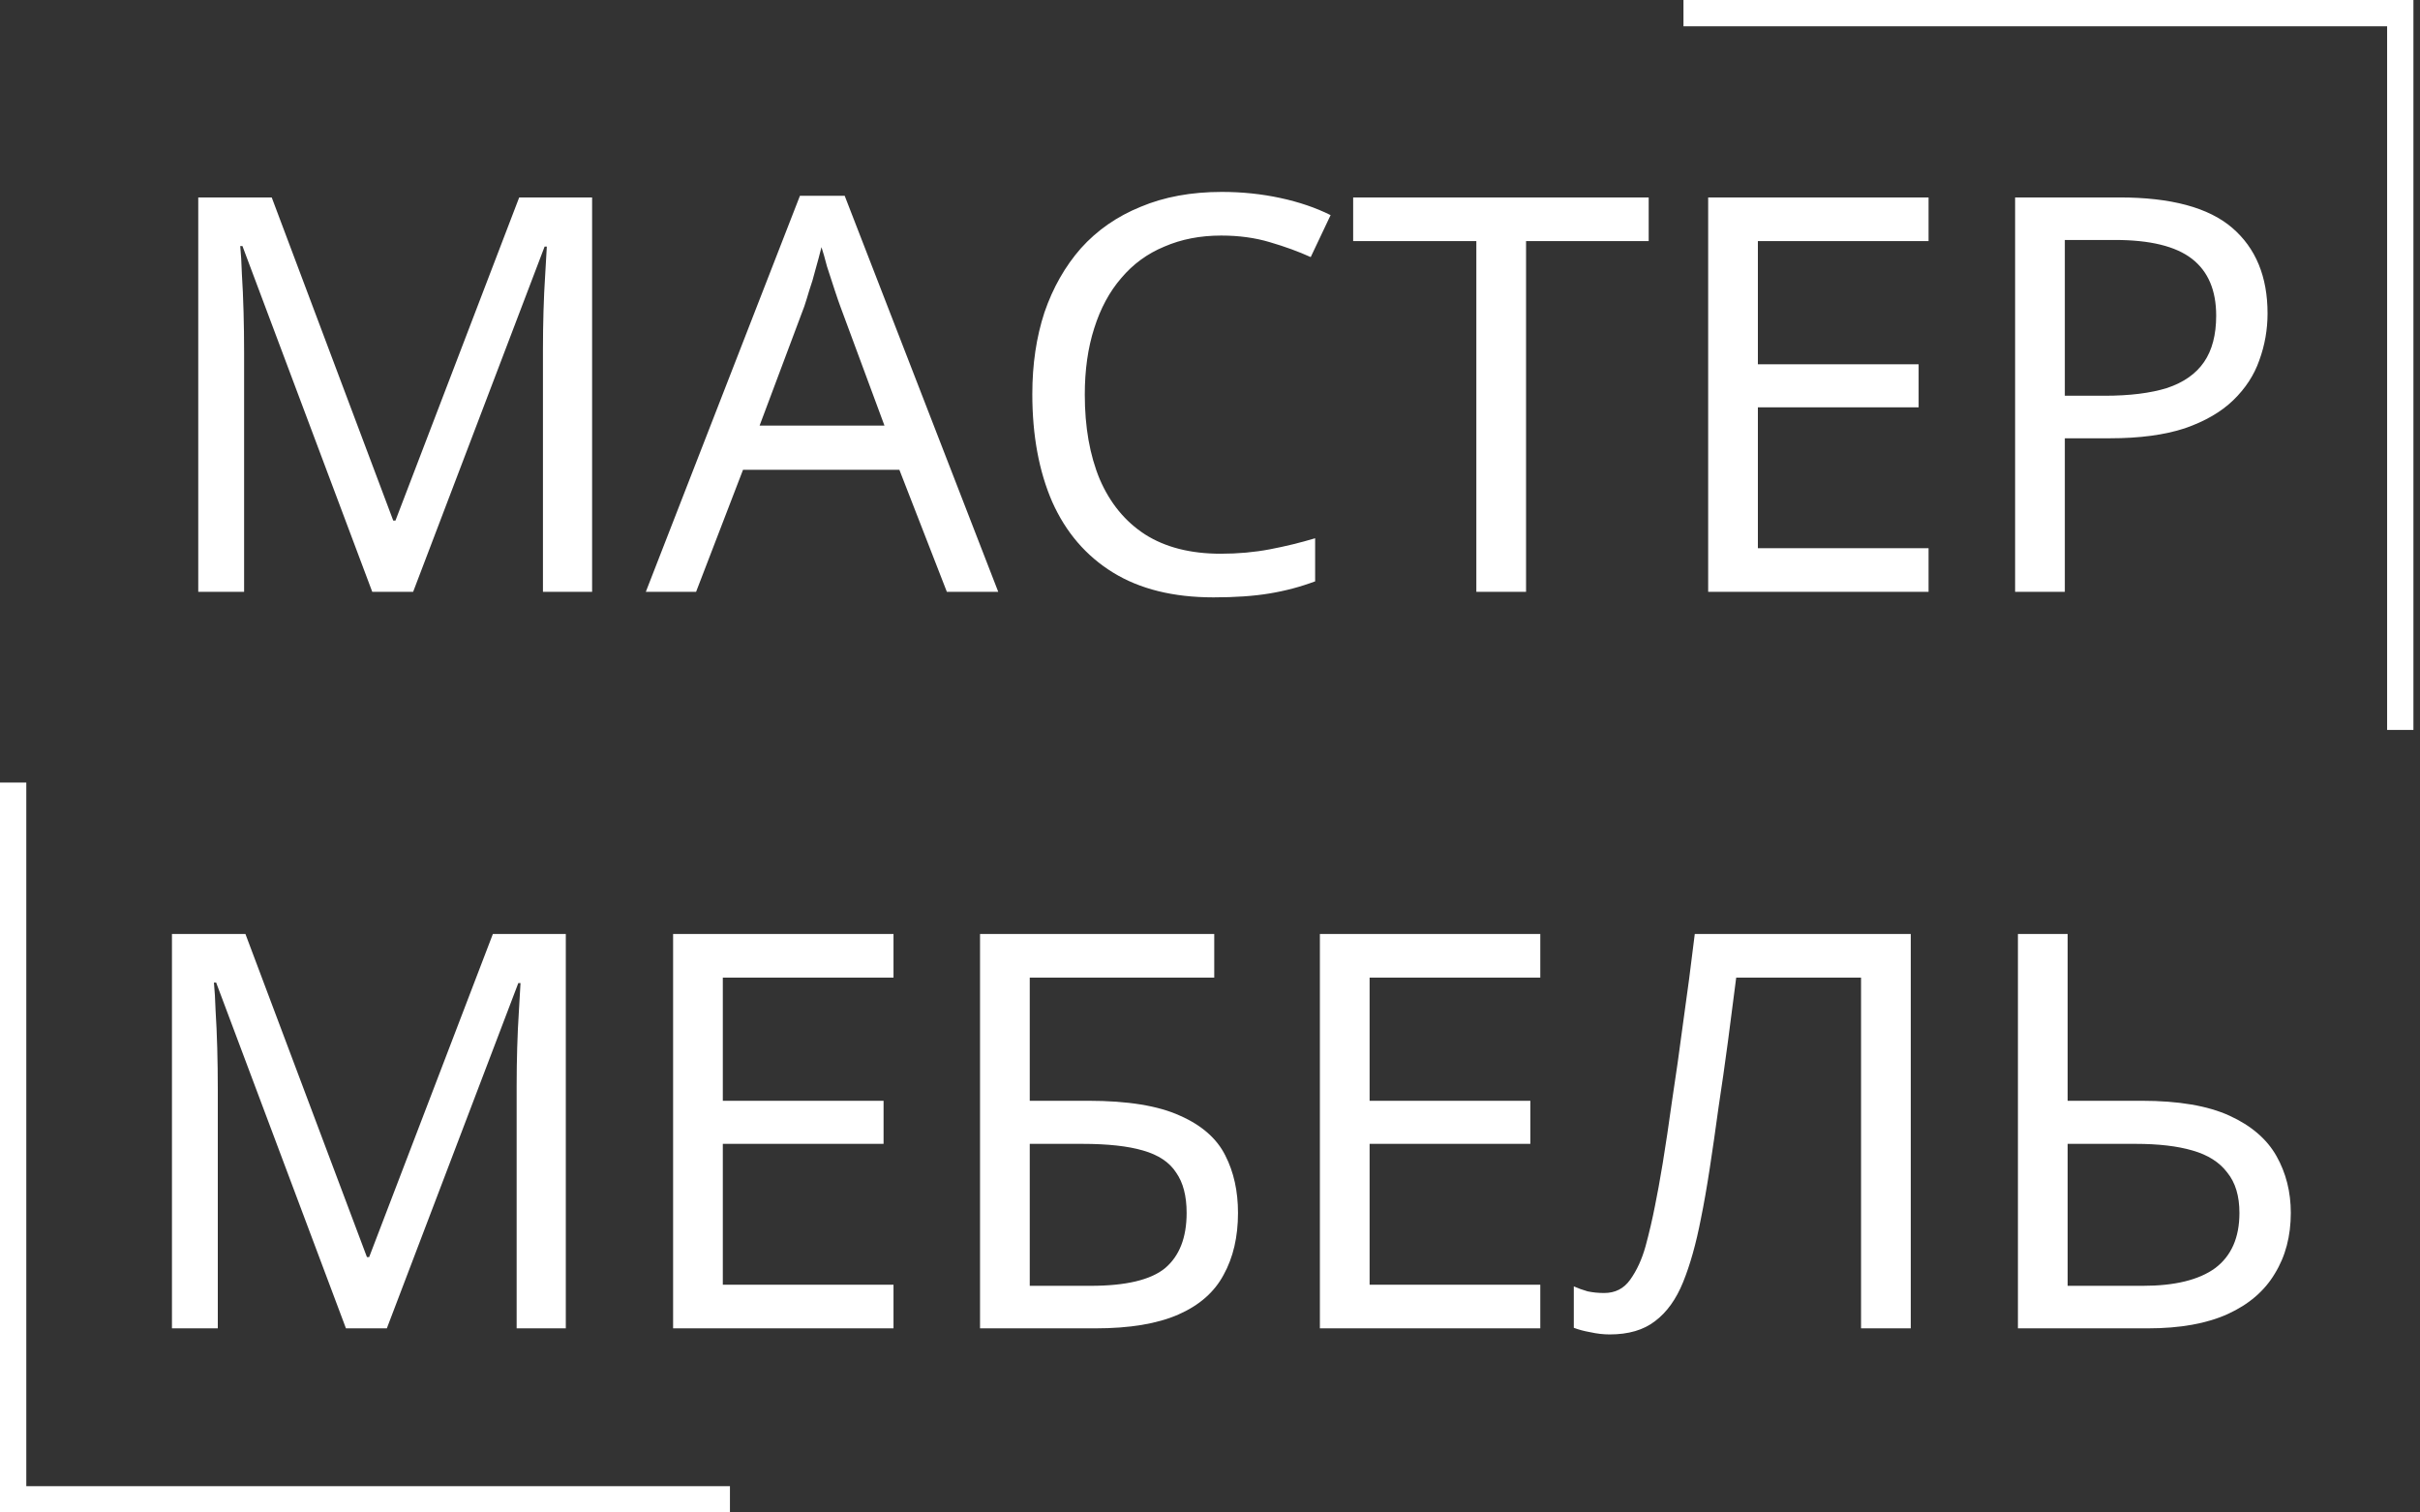
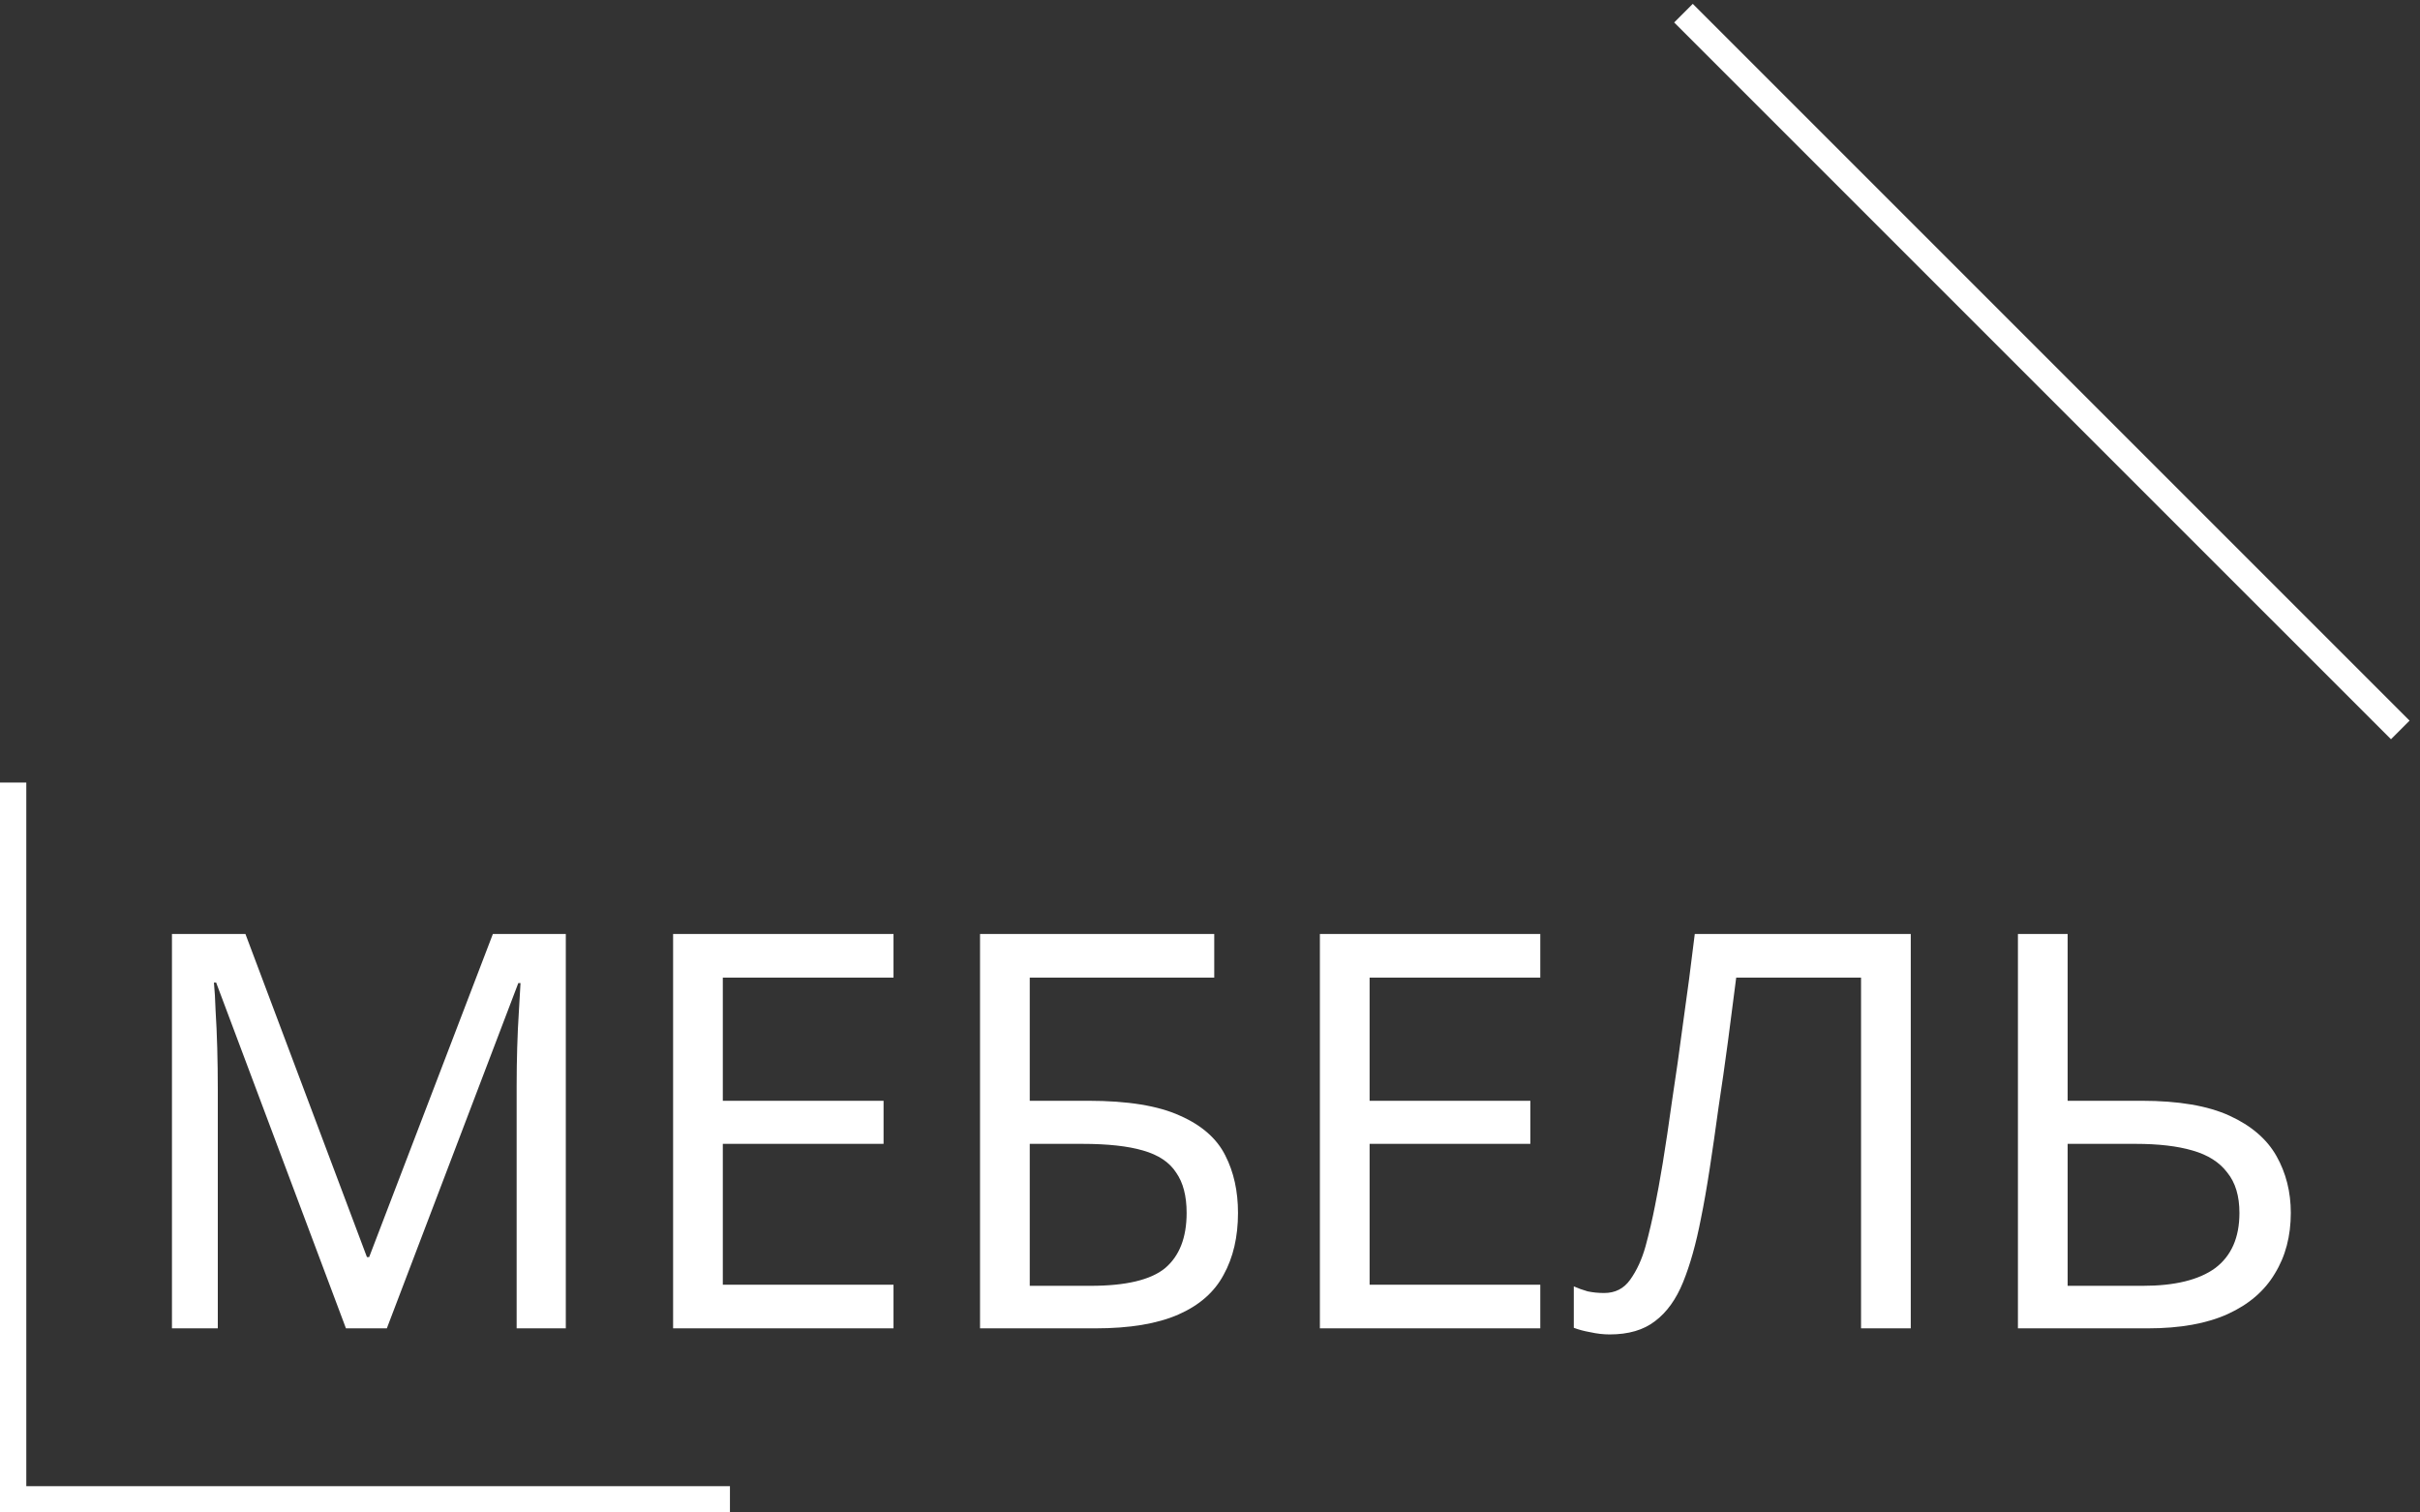
<svg xmlns="http://www.w3.org/2000/svg" width="184" height="115" viewBox="0 0 184 115" fill="none">
  <rect x="0" y="0" width="184" height="115" fill="#333333" stroke="none" />
-   <path d="M28.304 45L18.434 18.708H18.266C18.322 19.268 18.364 19.982 18.392 20.85C18.448 21.718 18.49 22.67 18.518 23.706C18.546 24.714 18.56 25.75 18.56 26.814V45H15.074V15.012H20.66L29.9 39.582H30.068L39.476 15.012H45.02V45H41.282V26.562C41.282 25.582 41.296 24.616 41.324 23.664C41.352 22.684 41.394 21.774 41.45 20.934C41.506 20.066 41.548 19.338 41.576 18.75H41.408L31.412 45H28.304ZM71.993 45L68.382 35.718H56.495L52.925 45H49.103L60.822 14.886H64.224L75.9 45H71.993ZM63.888 23.286C63.803 23.062 63.663 22.656 63.468 22.068C63.272 21.48 63.075 20.878 62.88 20.262C62.712 19.618 62.572 19.128 62.459 18.792C62.319 19.352 62.166 19.926 61.998 20.514C61.858 21.074 61.703 21.592 61.535 22.068C61.395 22.544 61.27 22.95 61.157 23.286L57.755 32.358H67.248L63.888 23.286ZM92.854 17.91C91.258 17.91 89.816 18.19 88.528 18.75C87.24 19.282 86.148 20.08 85.252 21.144C84.356 22.18 83.67 23.454 83.194 24.966C82.718 26.45 82.48 28.13 82.48 30.006C82.48 32.47 82.858 34.612 83.614 36.432C84.398 38.252 85.546 39.652 87.058 40.632C88.598 41.612 90.516 42.102 92.812 42.102C94.128 42.102 95.374 41.99 96.55 41.766C97.726 41.542 98.874 41.262 99.994 40.926V44.202C98.874 44.622 97.712 44.93 96.508 45.126C95.332 45.322 93.918 45.42 92.266 45.42C89.214 45.42 86.666 44.79 84.622 43.53C82.578 42.27 81.038 40.478 80.002 38.154C78.994 35.83 78.49 33.1 78.49 29.964C78.49 27.696 78.798 25.624 79.414 23.748C80.058 21.872 80.982 20.248 82.186 18.876C83.418 17.504 84.93 16.454 86.722 15.726C88.514 14.97 90.572 14.592 92.896 14.592C94.436 14.592 95.92 14.746 97.348 15.054C98.776 15.362 100.05 15.796 101.17 16.356L99.658 19.548C98.734 19.128 97.698 18.75 96.55 18.414C95.43 18.078 94.198 17.91 92.854 17.91ZM116.031 45H112.251V18.33H102.885V15.012H125.355V18.33H116.031V45ZM146.635 45H129.877V15.012H146.635V18.33H133.657V27.696H145.879V30.972H133.657V41.682H146.635V45ZM161.153 15.012C165.073 15.012 167.929 15.782 169.721 17.322C171.513 18.862 172.409 21.032 172.409 23.832C172.409 25.064 172.199 26.254 171.779 27.402C171.387 28.522 170.729 29.53 169.805 30.426C168.881 31.322 167.649 32.036 166.109 32.568C164.569 33.072 162.679 33.324 160.439 33.324H156.995V45H153.215V15.012H161.153ZM160.817 18.246H156.995V30.09H160.019C161.923 30.09 163.505 29.894 164.765 29.502C166.025 29.082 166.963 28.424 167.579 27.528C168.195 26.632 168.503 25.456 168.503 24C168.503 22.068 167.887 20.626 166.655 19.674C165.423 18.722 163.477 18.246 160.817 18.246Z" fill="white" />
  <path d="M26.304 101L16.434 74.708H16.266C16.322 75.268 16.364 75.982 16.392 76.85C16.448 77.718 16.49 78.67 16.518 79.706C16.546 80.714 16.56 81.75 16.56 82.814V101H13.074V71.012H18.66L27.9 95.582H28.068L37.476 71.012H43.02V101H39.282V82.562C39.282 81.582 39.296 80.616 39.324 79.664C39.352 78.684 39.394 77.774 39.45 76.934C39.506 76.066 39.548 75.338 39.576 74.75H39.408L29.412 101H26.304ZM67.936 101H51.178V71.012H67.936V74.33H54.958V83.696H67.18V86.972H54.958V97.682H67.936V101ZM74.515 101V71.012H92.323V74.33H78.295V83.696H82.747C85.743 83.696 88.067 84.074 89.719 84.83C91.371 85.558 92.519 86.566 93.163 87.854C93.807 89.114 94.129 90.57 94.129 92.222C94.129 94.042 93.765 95.61 93.037 96.926C92.337 98.242 91.189 99.25 89.593 99.95C87.997 100.65 85.897 101 83.293 101H74.515ZM82.915 97.766C85.603 97.766 87.493 97.318 88.585 96.422C89.677 95.498 90.223 94.098 90.223 92.222C90.223 90.934 89.957 89.912 89.425 89.156C88.921 88.372 88.081 87.812 86.905 87.476C85.757 87.14 84.217 86.972 82.285 86.972H78.295V97.766H82.915ZM117.113 101H100.355V71.012H117.113V74.33H104.135V83.696H116.357V86.972H104.135V97.682H117.113V101ZM145.281 101H141.501V74.33H132.009C131.813 75.87 131.603 77.494 131.379 79.202C131.155 80.882 130.917 82.548 130.665 84.2C130.441 85.852 130.217 87.406 129.993 88.862C129.769 90.318 129.545 91.592 129.321 92.684C128.957 94.56 128.509 96.156 127.977 97.472C127.445 98.788 126.731 99.782 125.835 100.454C124.967 101.126 123.819 101.462 122.391 101.462C121.915 101.462 121.425 101.406 120.921 101.294C120.445 101.21 120.025 101.098 119.661 100.958V97.808C119.969 97.948 120.319 98.074 120.711 98.186C121.103 98.27 121.523 98.312 121.971 98.312C122.811 98.312 123.469 97.976 123.945 97.304C124.449 96.604 124.841 95.75 125.121 94.742C125.401 93.706 125.639 92.684 125.835 91.676C126.003 90.864 126.199 89.786 126.423 88.442C126.647 87.07 126.885 85.474 127.137 83.654C127.417 81.834 127.697 79.86 127.977 77.732C128.285 75.576 128.579 73.336 128.859 71.012H145.281V101ZM153.429 101V71.012H157.209V83.696H162.837C165.637 83.696 167.863 84.074 169.515 84.83C171.167 85.586 172.357 86.608 173.085 87.896C173.813 89.184 174.177 90.626 174.177 92.222C174.177 93.986 173.771 95.526 172.959 96.842C172.175 98.158 170.985 99.18 169.389 99.908C167.793 100.636 165.763 101 163.299 101H153.429ZM162.921 97.766C165.357 97.766 167.191 97.318 168.423 96.422C169.655 95.498 170.271 94.098 170.271 92.222C170.271 90.934 169.963 89.912 169.347 89.156C168.759 88.372 167.877 87.812 166.701 87.476C165.553 87.14 164.111 86.972 162.375 86.972H157.209V97.766H162.921Z" fill="white" />
  <path d="M55.5 114H1V59.5" stroke="white" stroke-width="2" />
-   <path d="M128 1L182.5 1L182.5 55.5" stroke="white" stroke-width="2" />
+   <path d="M128 1L182.5 55.5" stroke="white" stroke-width="2" />
</svg>